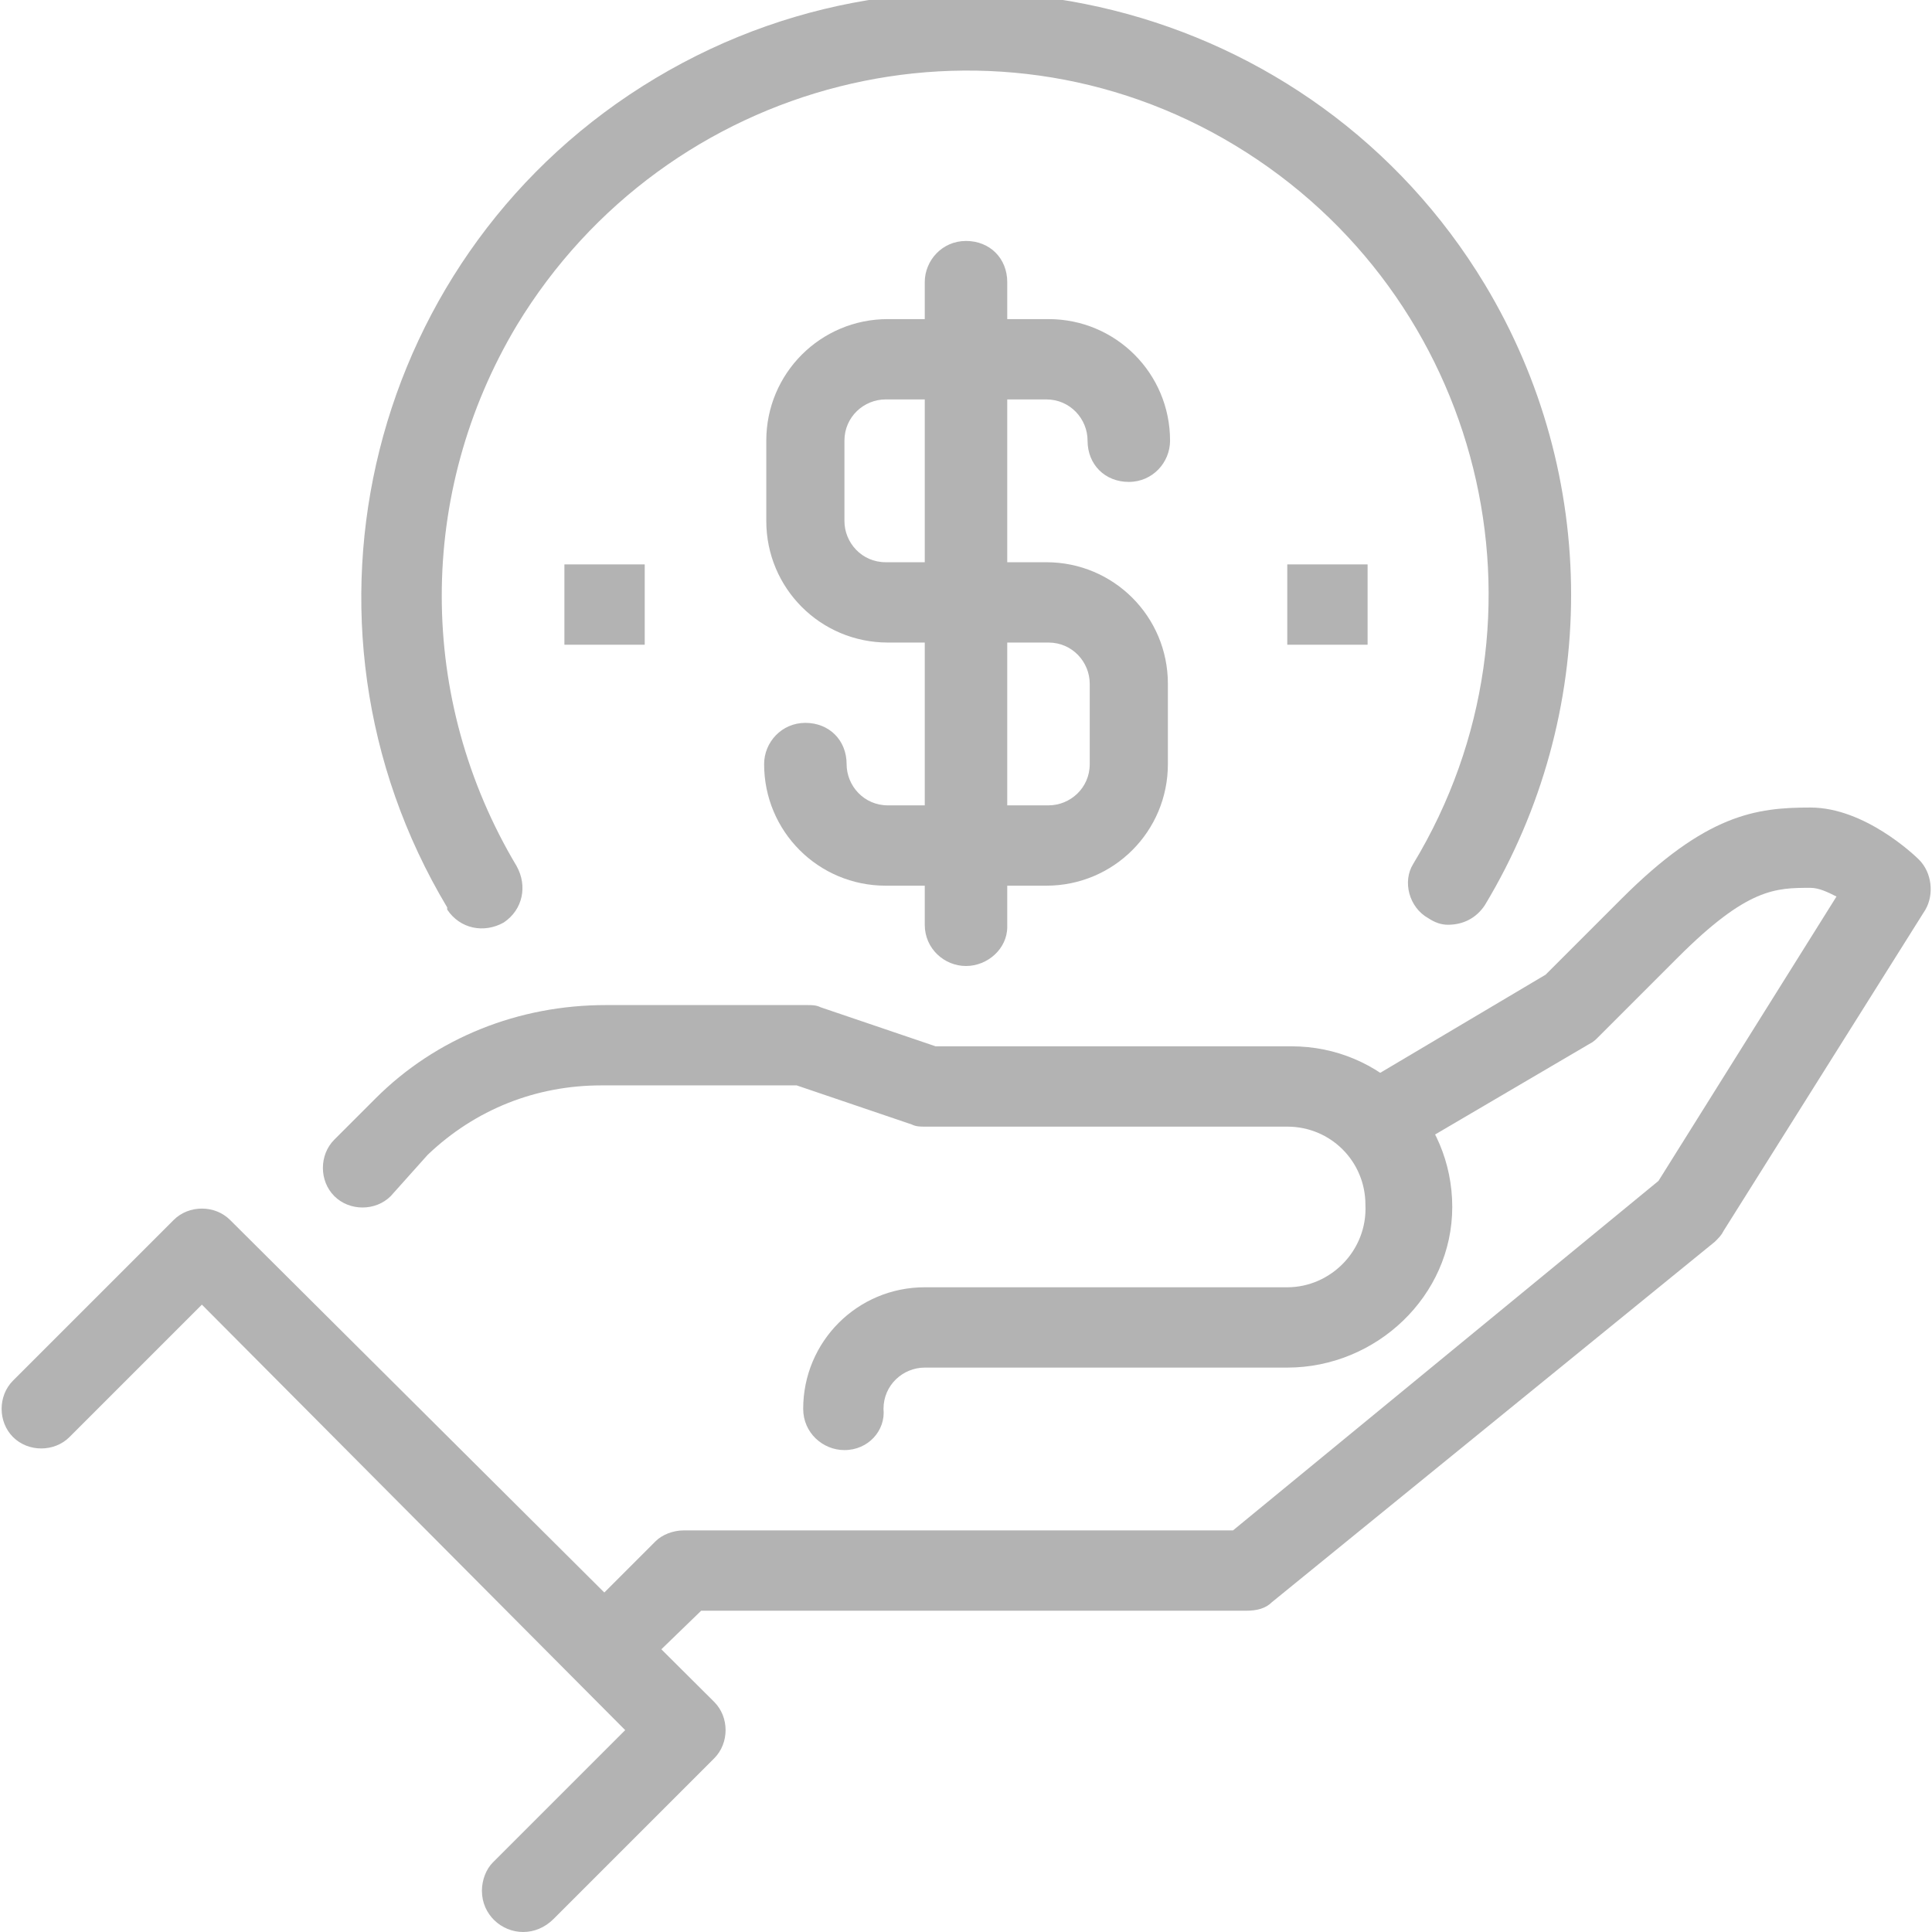
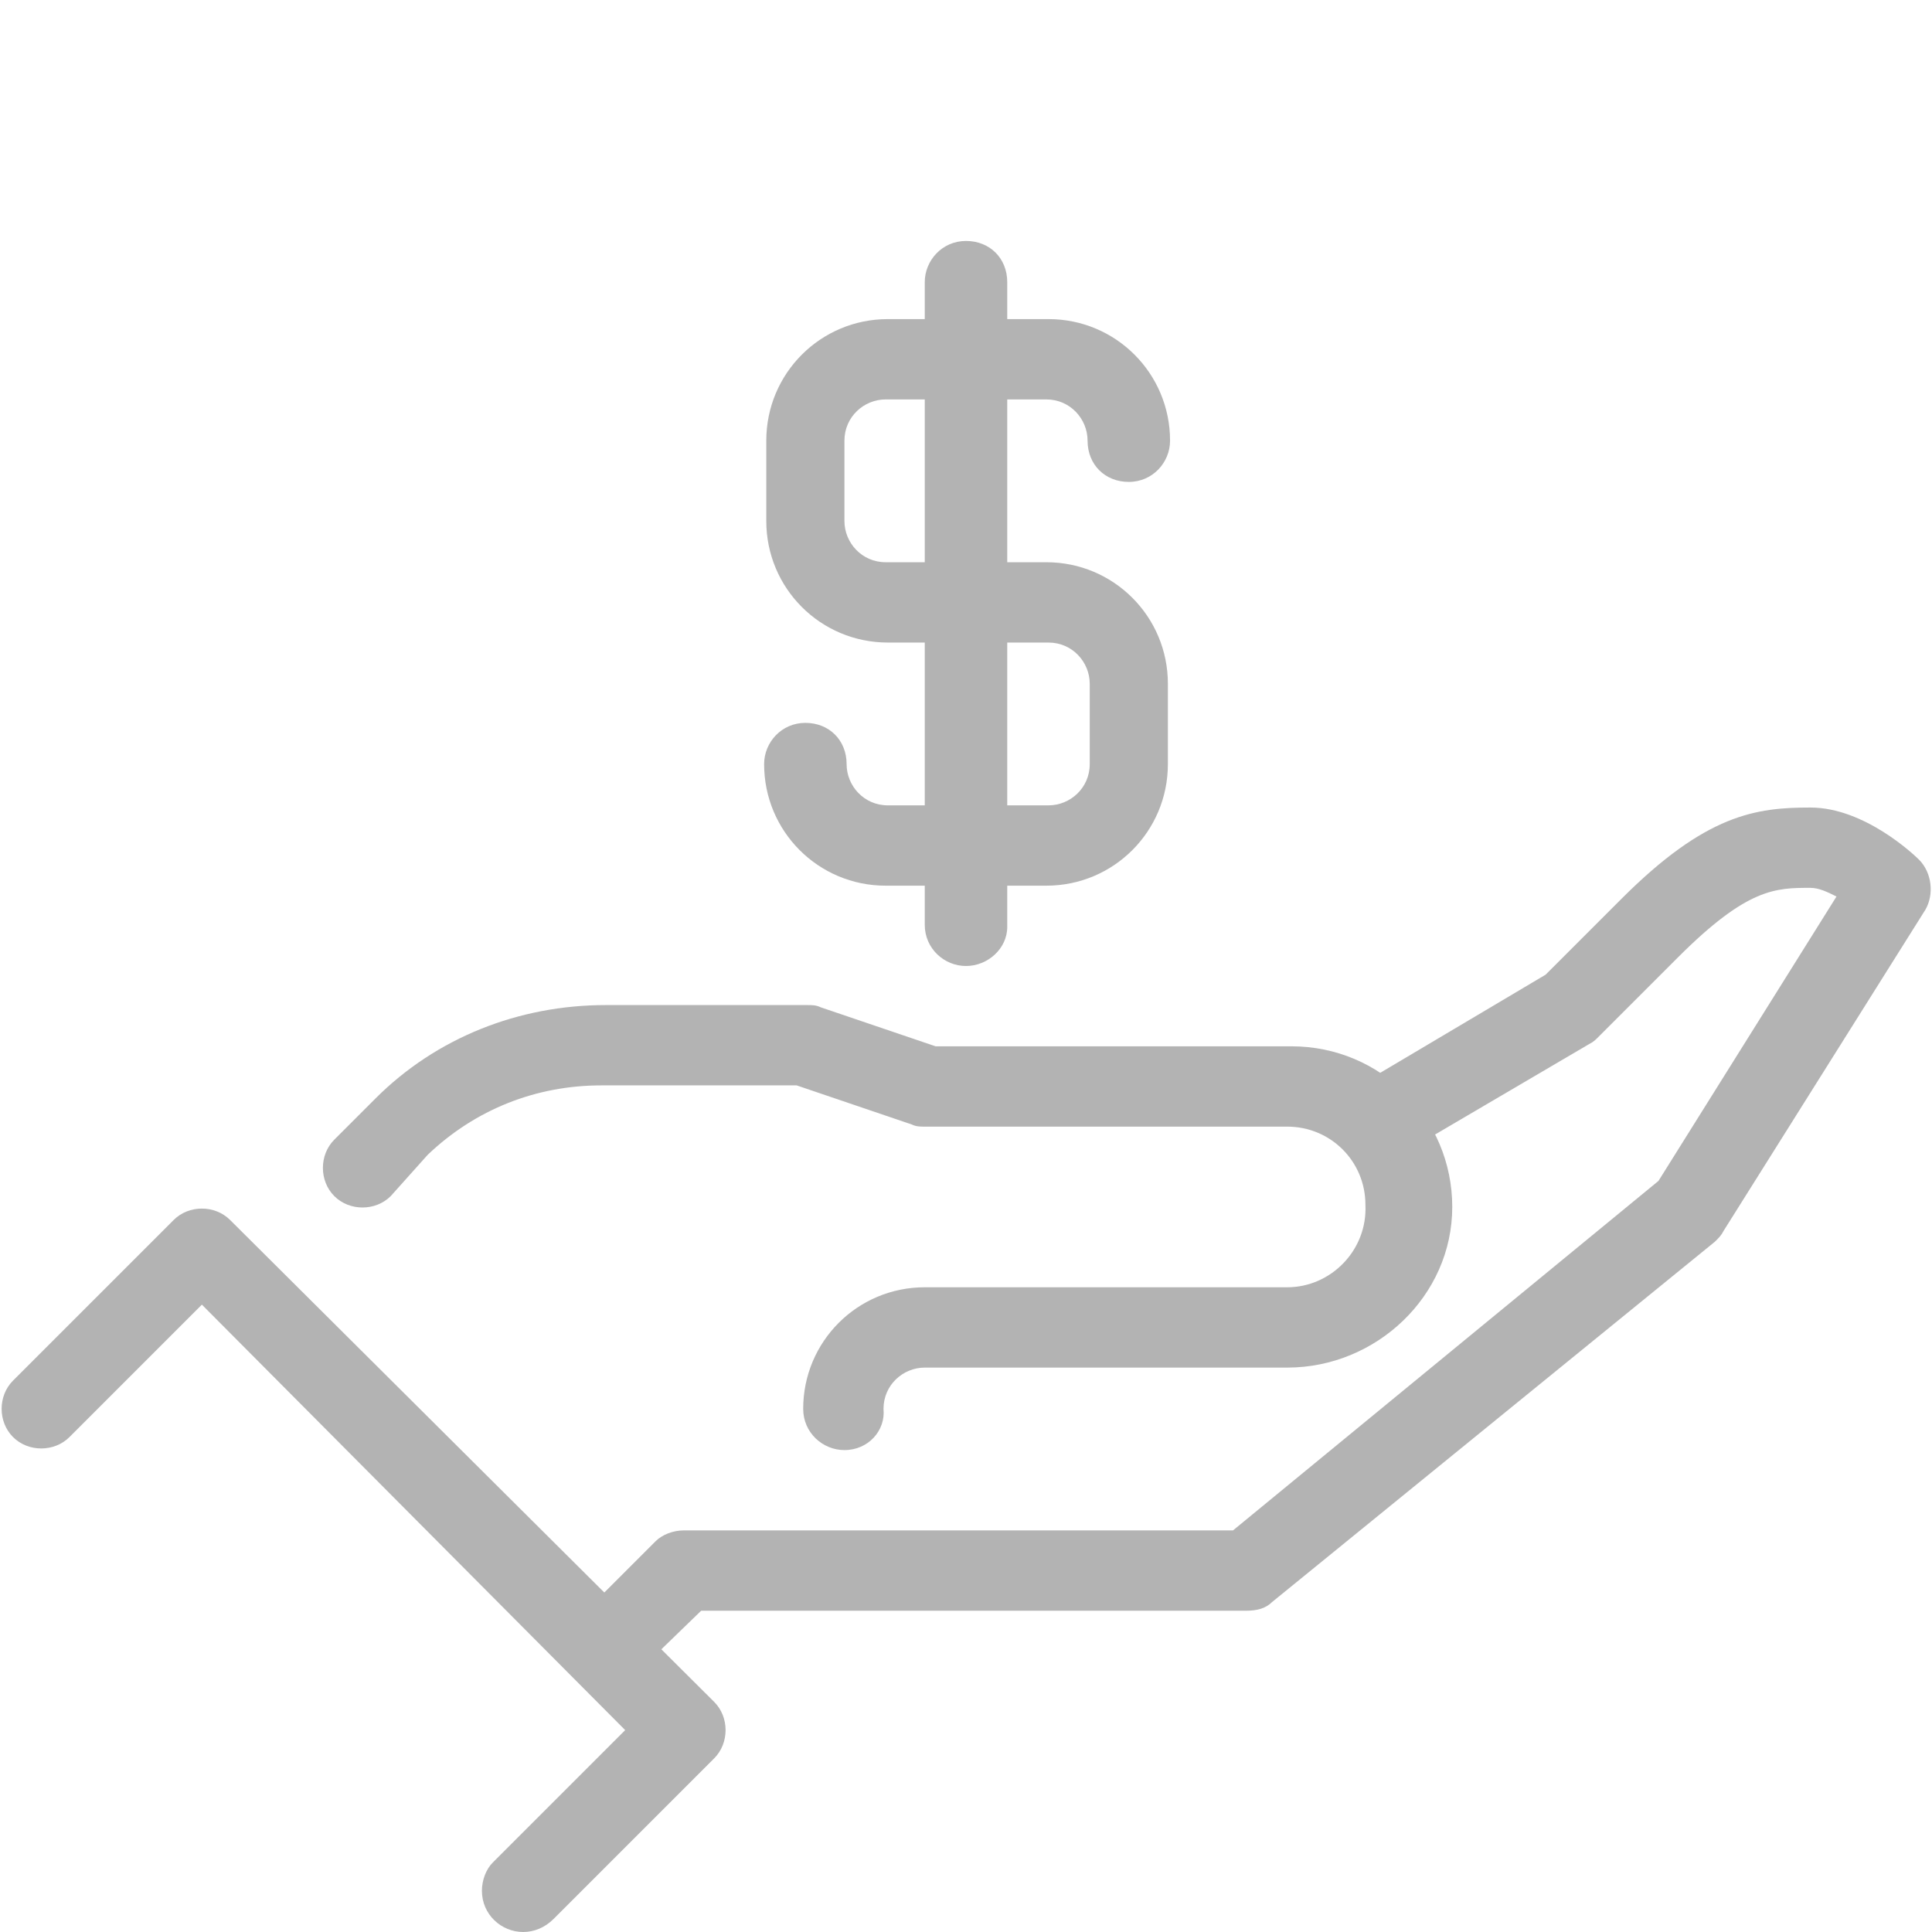
<svg xmlns="http://www.w3.org/2000/svg" id="Layer_1" x="0px" y="0px" viewBox="0 0 89 89" style="enable-background:new 0 0 89 89;" xml:space="preserve">
  <style type="text/css"> .st0{fill:#B3B3B3;} </style>
  <g transform="translate(-118 -43)">
    <g transform="translate(118 43)">
      <path class="st0" d="M38.9,66.8c-1,0-1.9-0.8-1.9-1.9c0,0,0,0,0,0c0-3.1,2.5-5.6,5.6-5.6h16.7c2,0,3.7-1.7,3.6-3.8 c0-2-1.6-3.6-3.6-3.6H42.6c-0.2,0-0.4,0-0.6-0.1l-5.3-1.8h-9c-3,0-5.8,1.1-8,3.2L18,55.1c-0.7,0.7-1.9,0.7-2.6,0s-0.7-1.9,0-2.6 l1.9-1.9c2.8-2.8,6.6-4.3,10.6-4.3h9.3c0.2,0,0.4,0,0.6,0.1l5.3,1.8h16.4c4.1,0,7.4,3.3,7.4,7.4S63.4,63,59.3,63H42.6 c-1,0-1.9,0.8-1.9,1.9C40.8,65.9,40,66.8,38.9,66.8z" />
      <path class="st0" d="M29.1,77.3l-2.6-2.6l3.7-3.7c0.3-0.3,0.8-0.5,1.3-0.5h25.3l19.6-16.1l8.2-13.1c-0.4-0.2-0.8-0.4-1.2-0.4 c-1.6,0-2.9,0-6.1,3.2l-3.7,3.7c-0.1,0.1-0.2,0.2-0.4,0.3L64,53.5l-1.9-3.2l9.1-5.4l3.5-3.5c3.9-3.9,6.2-4.2,8.7-4.2 s4.8,2.2,5,2.4c0.6,0.6,0.7,1.6,0.3,2.3l-9.3,14.8c-0.1,0.2-0.2,0.3-0.4,0.5L58.6,73.8c-0.3,0.3-0.7,0.4-1.2,0.4H32.3L29.1,77.3z" />
      <path class="st0" d="M24.1,89c-1,0-1.9-0.8-1.9-1.9c0-0.5,0.2-1,0.5-1.3l6.1-6.1L9.3,60.1l-6.1,6.1c-0.7,0.7-1.9,0.7-2.6,0 s-0.7-1.9,0-2.6l0,0L8,56.2c0.7-0.7,1.9-0.7,2.6,0c0,0,0,0,0,0l22.3,22.2c0.7,0.7,0.7,1.9,0,2.6l-7.4,7.4 C25.1,88.8,24.6,89,24.1,89z" />
-       <path class="st0" d="M66.7,42.6c-0.3,0-0.6-0.1-0.9-0.3c-0.9-0.5-1.2-1.7-0.7-2.5c6.9-11.4,3.2-26.2-8.2-33.1S30.7,3.6,23.8,15 c-4.6,7.7-4.6,17.2,0,24.9c0.5,0.9,0.3,2-0.6,2.6c-0.9,0.5-2,0.3-2.6-0.6c0,0,0,0,0-0.1C12.7,28.6,17,11.5,30.2,3.6 s30.3-3.6,38.2,9.5c5.3,8.8,5.3,19.8,0,28.6C68,42.3,67.4,42.6,66.7,42.6z" />
      <path class="st0" d="M48.2,40.8h-7.4c-3.1,0-5.6-2.5-5.6-5.6c0-1,0.8-1.9,1.9-1.9s1.9,0.8,1.9,1.9c0,1,0.8,1.9,1.9,1.9h7.4 c1,0,1.9-0.8,1.9-1.9v-3.7c0-1-0.8-1.9-1.9-1.9h-7.4c-3.1,0-5.6-2.5-5.6-5.6v-3.7c0-3.1,2.5-5.6,5.6-5.6h7.4 c3.1,0,5.6,2.5,5.6,5.6c0,1-0.8,1.9-1.9,1.9s-1.9-0.8-1.9-1.9c0-1-0.8-1.9-1.9-1.9h-7.4c-1,0-1.9,0.8-1.9,1.9v3.7 c0,1,0.8,1.9,1.9,1.9h7.4c3.1,0,5.6,2.5,5.6,5.6v3.7C53.8,38.3,51.3,40.8,48.2,40.8z" />
      <path class="st0" d="M44.5,44.5c-1,0-1.9-0.8-1.9-1.9V13c0-1,0.8-1.9,1.9-1.9s1.9,0.8,1.9,1.9v29.7C46.4,43.7,45.5,44.5,44.5,44.5 z" />
-       <path class="st0" d="M59.3,26H63v3.7h-3.7V26z" />
-       <path class="st0" d="M26,26h3.7v3.7H26V26z" />
    </g>
  </g>
</svg>